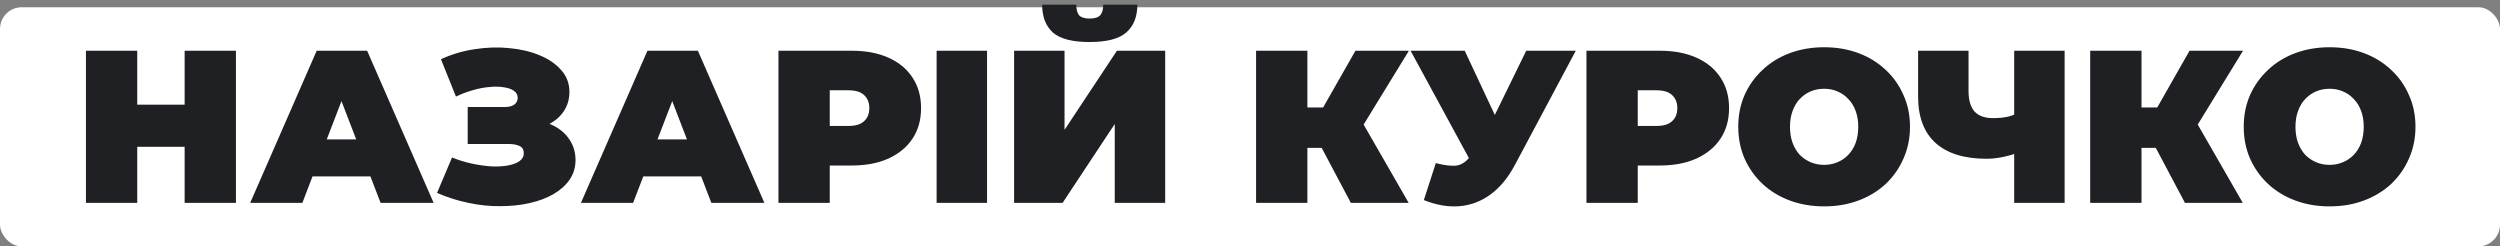
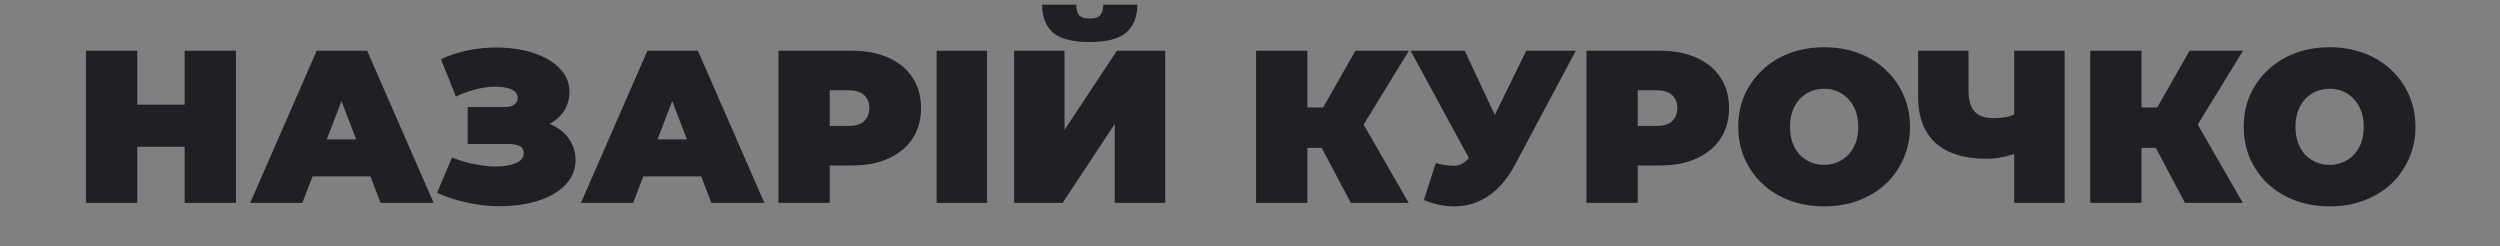
<svg xmlns="http://www.w3.org/2000/svg" width="345" height="34" viewBox="0 0 345 34" fill="none">
  <rect x="0" y="0" width="345" height="34" fill="#808080" stroke="none" />
-   <rect y="1" width="345" height="33" rx="3" fill="white" />
  <path d="M25.48 7H32.56V28H25.48V7ZM18.94 28H11.86V7H18.94V28ZM25.96 20.26H18.46V14.44H25.96V20.26ZM34.524 28L43.704 7H50.664L59.844 28H52.524L45.744 10.36H48.504L41.724 28H34.524ZM39.984 24.34L41.784 19.24H51.444L53.244 24.34H39.984ZM60.312 26.62L62.382 21.73C63.262 22.09 64.162 22.37 65.082 22.57C66.022 22.77 66.922 22.9 67.782 22.96C68.642 23 69.402 22.96 70.062 22.84C70.742 22.72 71.282 22.52 71.682 22.24C72.082 21.96 72.282 21.59 72.282 21.13C72.282 20.65 72.082 20.32 71.682 20.14C71.282 19.96 70.792 19.87 70.212 19.87H64.542V14.77H69.612C70.212 14.77 70.662 14.66 70.962 14.44C71.282 14.2 71.442 13.89 71.442 13.51C71.442 13.09 71.262 12.76 70.902 12.52C70.562 12.28 70.092 12.12 69.492 12.04C68.912 11.94 68.252 11.93 67.512 12.01C66.772 12.07 66.002 12.22 65.202 12.46C64.422 12.68 63.662 12.97 62.922 13.33L60.852 8.17C62.332 7.49 63.882 7.03 65.502 6.79C67.142 6.53 68.732 6.48 70.272 6.64C71.832 6.78 73.232 7.11 74.472 7.63C75.732 8.15 76.732 8.84 77.472 9.7C78.212 10.54 78.582 11.54 78.582 12.7C78.582 13.7 78.312 14.6 77.772 15.4C77.232 16.18 76.492 16.79 75.552 17.23C74.632 17.67 73.582 17.89 72.402 17.89L72.552 16.48C73.932 16.48 75.132 16.73 76.152 17.23C77.192 17.71 77.992 18.37 78.552 19.21C79.132 20.05 79.422 21.01 79.422 22.09C79.422 23.09 79.152 23.99 78.612 24.79C78.072 25.57 77.322 26.24 76.362 26.8C75.422 27.34 74.322 27.75 73.062 28.03C71.822 28.31 70.482 28.45 69.042 28.45C67.622 28.47 66.162 28.32 64.662 28C63.182 27.7 61.732 27.24 60.312 26.62ZM80.168 28L89.348 7H96.308L105.488 28H98.168L91.388 10.36H94.148L87.368 28H80.168ZM85.628 24.34L87.428 19.24H97.088L98.888 24.34H85.628ZM107.426 28V7H117.536C119.496 7 121.186 7.32 122.606 7.96C124.046 8.6 125.156 9.52 125.936 10.72C126.716 11.9 127.106 13.3 127.106 14.92C127.106 16.54 126.716 17.94 125.936 19.12C125.156 20.3 124.046 21.22 122.606 21.88C121.186 22.52 119.496 22.84 117.536 22.84H111.356L114.506 19.81V28H107.426ZM114.506 20.59L111.356 17.38H117.086C118.066 17.38 118.786 17.16 119.246 16.72C119.726 16.28 119.966 15.68 119.966 14.92C119.966 14.16 119.726 13.56 119.246 13.12C118.786 12.68 118.066 12.46 117.086 12.46H111.356L114.506 9.25V20.59ZM129.253 28V7H136.213V28H129.253ZM139.946 28V7H146.906V17.92L154.136 7H160.796V28H153.836V17.11L146.636 28H139.946ZM150.356 5.8C147.976 5.8 146.286 5.36 145.286 4.48C144.306 3.58 143.816 2.3 143.816 0.64H148.526C148.526 1.3 148.656 1.79 148.916 2.11C149.196 2.41 149.676 2.56 150.356 2.56C151.056 2.56 151.546 2.41 151.826 2.11C152.106 1.79 152.246 1.3 152.246 0.64H156.956C156.956 2.3 156.446 3.58 155.426 4.48C154.426 5.36 152.736 5.8 150.356 5.8ZM186.42 28L181.2 18.16L186.84 14.86L194.4 28H186.42ZM173.34 28V7H180.42V28H173.34ZM178.38 20.41V14.83H186.33V20.41H178.38ZM187.53 18.25L181.02 17.59L187.05 7H194.43L187.53 18.25ZM198.14 22.51C199.38 22.83 200.35 22.94 201.05 22.84C201.75 22.72 202.37 22.29 202.91 21.55L203.93 20.11L204.53 19.45L210.62 7H217.46L209.03 22.81C208.11 24.53 207 25.87 205.7 26.83C204.42 27.77 203 28.31 201.44 28.45C199.88 28.59 198.23 28.31 196.49 27.61L198.14 22.51ZM204.44 25L194.66 7H202.13L208.28 20.11L204.44 25ZM218.93 28V7H229.04C231 7 232.69 7.32 234.11 7.96C235.55 8.6 236.66 9.52 237.44 10.72C238.22 11.9 238.61 13.3 238.61 14.92C238.61 16.54 238.22 17.94 237.44 19.12C236.66 20.3 235.55 21.22 234.11 21.88C232.69 22.52 231 22.84 229.04 22.84H222.86L226.01 19.81V28H218.93ZM226.01 20.59L222.86 17.38H228.59C229.57 17.38 230.29 17.16 230.75 16.72C231.23 16.28 231.47 15.68 231.47 14.92C231.47 14.16 231.23 13.56 230.75 13.12C230.29 12.68 229.57 12.46 228.59 12.46H222.86L226.01 9.25V20.59ZM251.729 28.48C250.029 28.48 248.449 28.21 246.989 27.67C245.549 27.13 244.299 26.37 243.239 25.39C242.179 24.39 241.349 23.22 240.749 21.88C240.169 20.54 239.879 19.08 239.879 17.5C239.879 15.9 240.169 14.44 240.749 13.12C241.349 11.78 242.179 10.62 243.239 9.64C244.299 8.64 245.549 7.87 246.989 7.33C248.449 6.79 250.029 6.52 251.729 6.52C253.449 6.52 255.029 6.79 256.469 7.33C257.909 7.87 259.159 8.64 260.219 9.64C261.279 10.62 262.099 11.78 262.679 13.12C263.279 14.44 263.579 15.9 263.579 17.5C263.579 19.08 263.279 20.54 262.679 21.88C262.099 23.22 261.279 24.39 260.219 25.39C259.159 26.37 257.909 27.13 256.469 27.67C255.029 28.21 253.449 28.48 251.729 28.48ZM251.729 22.75C252.389 22.75 252.999 22.63 253.559 22.39C254.139 22.15 254.639 21.81 255.059 21.37C255.499 20.91 255.839 20.36 256.079 19.72C256.319 19.06 256.439 18.32 256.439 17.5C256.439 16.68 256.319 15.95 256.079 15.31C255.839 14.65 255.499 14.1 255.059 13.66C254.639 13.2 254.139 12.85 253.559 12.61C252.999 12.37 252.389 12.25 251.729 12.25C251.069 12.25 250.449 12.37 249.869 12.61C249.309 12.85 248.809 13.2 248.369 13.66C247.949 14.1 247.619 14.65 247.379 15.31C247.139 15.95 247.019 16.68 247.019 17.5C247.019 18.32 247.139 19.06 247.379 19.72C247.619 20.36 247.949 20.91 248.369 21.37C248.809 21.81 249.309 22.15 249.869 22.39C250.449 22.63 251.069 22.75 251.729 22.75ZM278.888 20.95C277.988 21.27 277.148 21.51 276.368 21.67C275.608 21.83 274.868 21.91 274.148 21.91C271.068 21.91 268.718 21.18 267.098 19.72C265.498 18.26 264.698 16.13 264.698 13.33V7H271.658V12.55C271.658 13.83 271.938 14.78 272.498 15.4C273.058 16 273.908 16.3 275.048 16.3C275.828 16.3 276.528 16.23 277.148 16.09C277.768 15.93 278.288 15.71 278.708 15.43L278.888 20.95ZM277.958 28V7H284.918V28H277.958ZM301.528 28L296.308 18.16L301.948 14.86L309.508 28H301.528ZM288.448 28V7H295.528V28H288.448ZM293.488 20.41V14.83H301.438V20.41H293.488ZM302.638 18.25L296.128 17.59L302.158 7H309.538L302.638 18.25ZM321.485 28.48C319.785 28.48 318.205 28.21 316.745 27.67C315.305 27.13 314.055 26.37 312.995 25.39C311.935 24.39 311.105 23.22 310.505 21.88C309.925 20.54 309.635 19.08 309.635 17.5C309.635 15.9 309.925 14.44 310.505 13.12C311.105 11.78 311.935 10.62 312.995 9.64C314.055 8.64 315.305 7.87 316.745 7.33C318.205 6.79 319.785 6.52 321.485 6.52C323.205 6.52 324.785 6.79 326.225 7.33C327.665 7.87 328.915 8.64 329.975 9.64C331.035 10.62 331.855 11.78 332.435 13.12C333.035 14.44 333.335 15.9 333.335 17.5C333.335 19.08 333.035 20.54 332.435 21.88C331.855 23.22 331.035 24.39 329.975 25.39C328.915 26.37 327.665 27.13 326.225 27.67C324.785 28.21 323.205 28.48 321.485 28.48ZM321.485 22.75C322.145 22.75 322.755 22.63 323.315 22.39C323.895 22.15 324.395 21.81 324.815 21.37C325.255 20.91 325.595 20.36 325.835 19.72C326.075 19.06 326.195 18.32 326.195 17.5C326.195 16.68 326.075 15.95 325.835 15.31C325.595 14.65 325.255 14.1 324.815 13.66C324.395 13.2 323.895 12.85 323.315 12.61C322.755 12.37 322.145 12.25 321.485 12.25C320.825 12.25 320.205 12.37 319.625 12.61C319.065 12.85 318.565 13.2 318.125 13.66C317.705 14.1 317.375 14.65 317.135 15.31C316.895 15.95 316.775 16.68 316.775 17.5C316.775 18.32 316.895 19.06 317.135 19.72C317.375 20.36 317.705 20.91 318.125 21.37C318.565 21.81 319.065 22.15 319.625 22.39C320.205 22.63 320.825 22.75 321.485 22.75Z" fill="#1F2023" />
</svg>